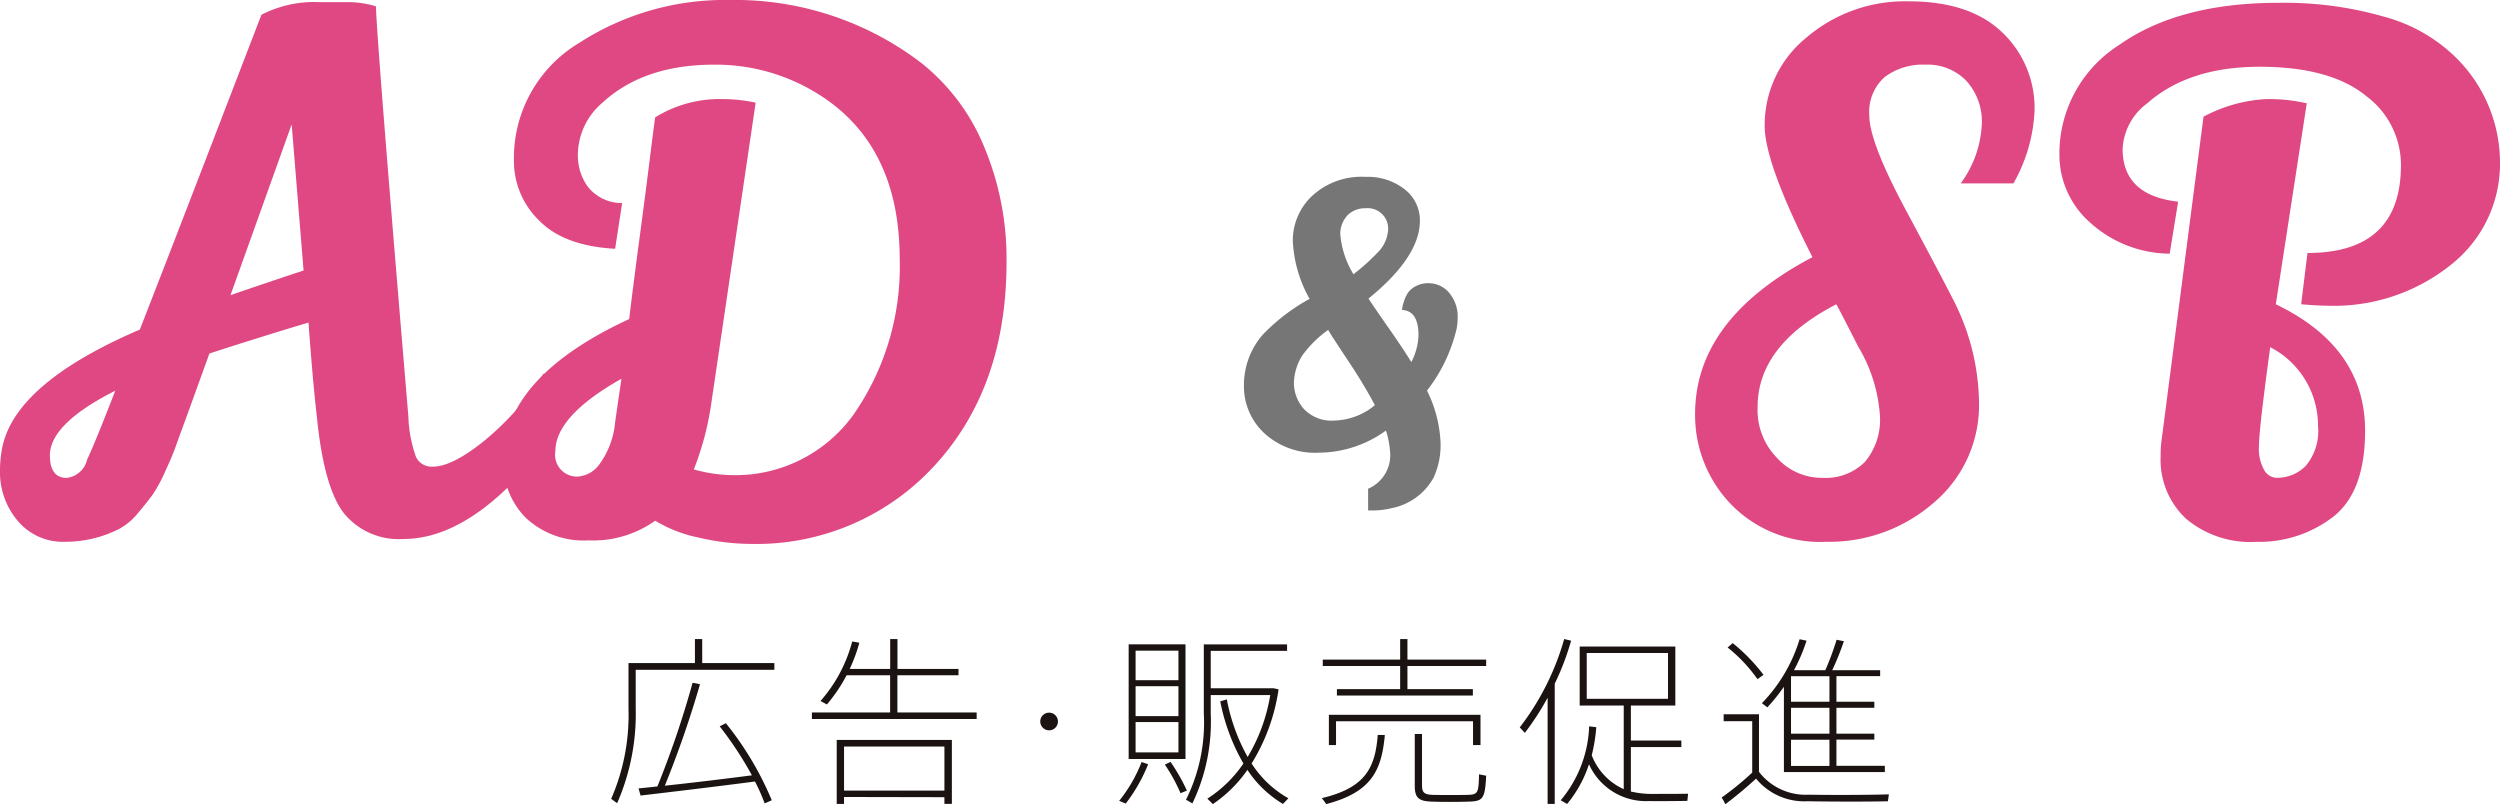
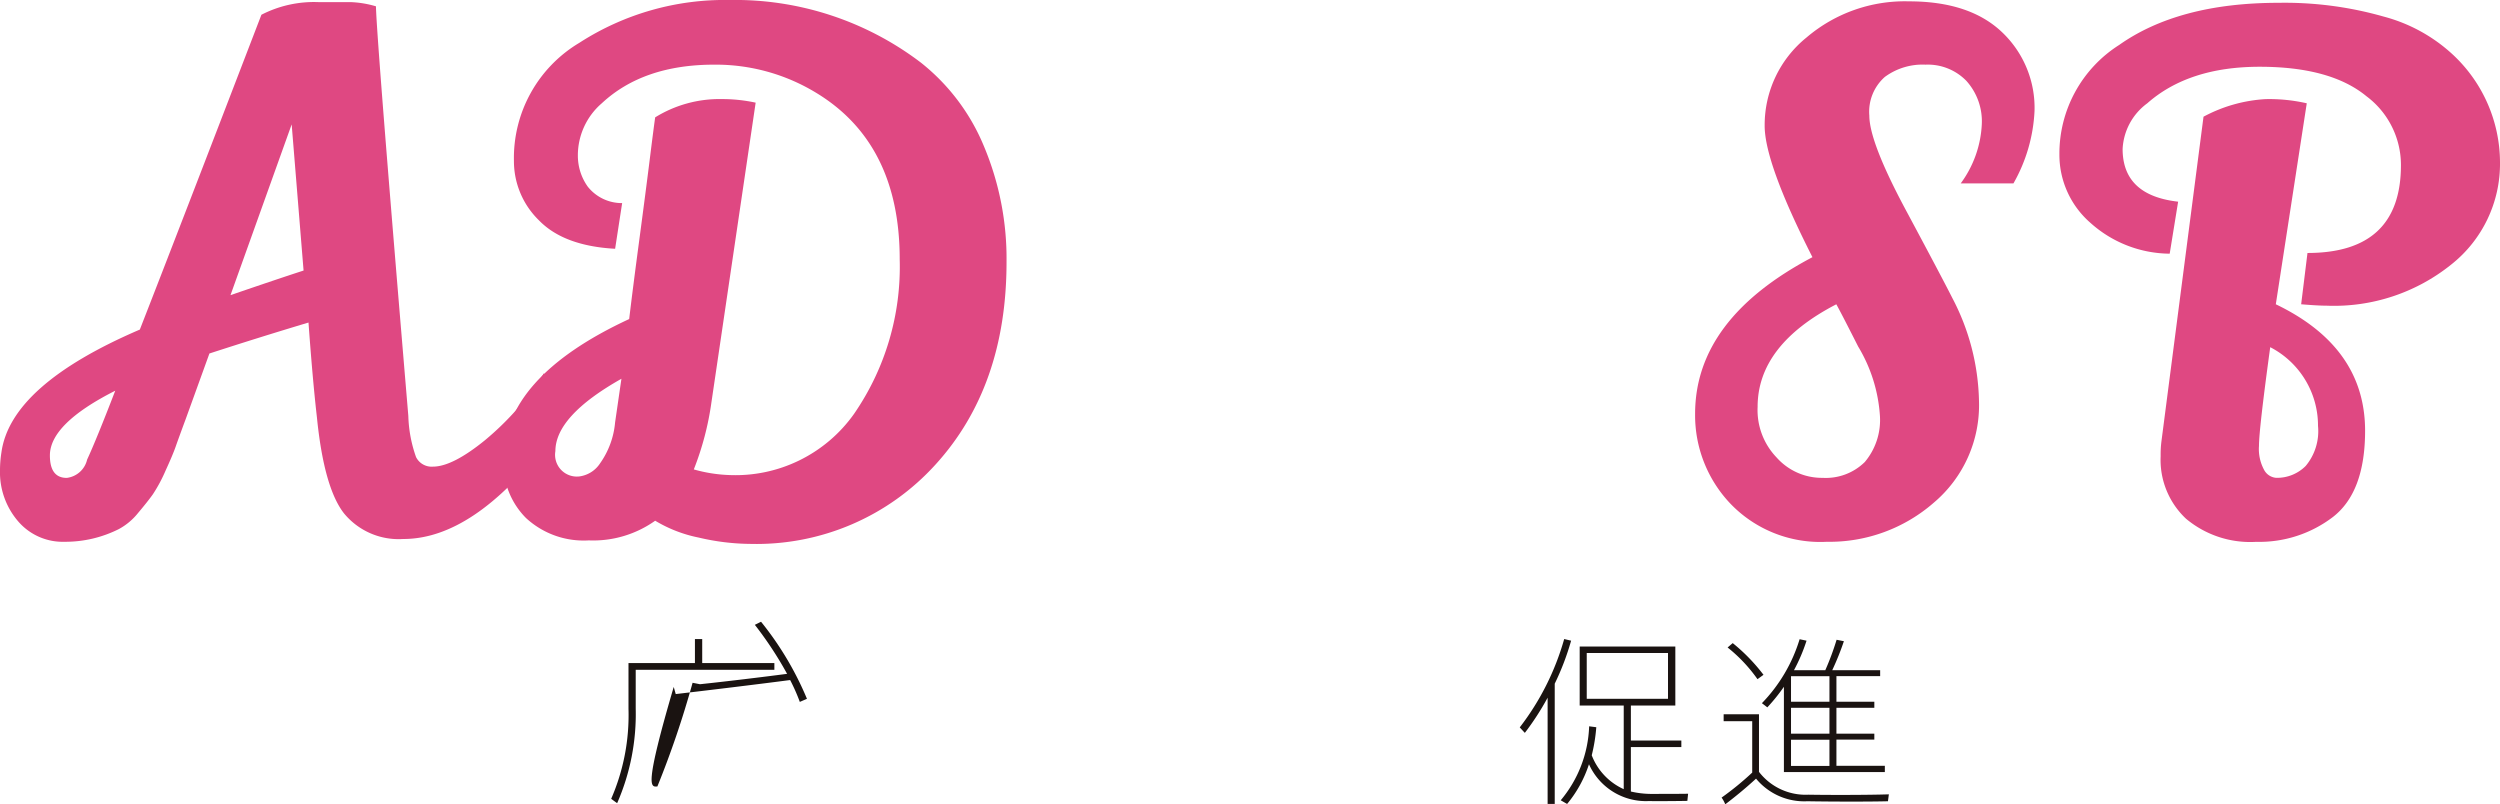
<svg xmlns="http://www.w3.org/2000/svg" id="レイヤー_1" data-name="レイヤー 1" viewBox="0 0 210 67.561">
  <defs>
    <style>
      .cls-1 {
        fill: #df4882;
      }

      .cls-2 {
        fill: #767676;
      }

      .cls-3 {
        fill: #1a1311;
      }
    </style>
  </defs>
  <title>main_sp</title>
  <g>
    <path class="cls-1" d="M164.7,15.452a9.081,9.081,0,0,0,1.771-4.958,5.077,5.077,0,0,0-1.3-3.66,4.521,4.521,0,0,0-3.424-1.357,5.34,5.34,0,0,0-3.423,1.033,3.9,3.9,0,0,0-1.3,3.247q0,2.213,3.069,7.939t3.9,7.378a19.371,19.371,0,0,1,2.243,8.677,10.718,10.718,0,0,1-3.808,8.529,13.317,13.317,0,0,1-8.972,3.276,10.463,10.463,0,0,1-8.116-3.217,10.775,10.775,0,0,1-2.951-7.526q0-7.969,9.857-13.164-4.015-7.909-4.014-11.038A9.447,9.447,0,0,1,151.743,3.2a12.71,12.71,0,0,1,8.618-3.04q5.1,0,7.821,2.6A8.756,8.756,0,0,1,170.9,9.372a13.555,13.555,0,0,1-1.771,6.08H164.7ZM153.1,40.185a4.667,4.667,0,0,0,3.542-1.328,5.476,5.476,0,0,0,1.269-3.925,12.9,12.9,0,0,0-1.83-5.785q-0.237-.472-0.886-1.741t-0.944-1.8q-6.612,3.424-6.611,8.618a5.744,5.744,0,0,0,1.594,4.25A5.085,5.085,0,0,0,153.1,40.185Z" transform="translate(0 -0.046)" />
    <path class="cls-1" d="M172.99,13.032a10.811,10.811,0,0,1,5.017-9.208q5.017-3.542,13.4-3.542a30.263,30.263,0,0,1,8.8,1.151,13.687,13.687,0,0,1,5.785,3.158A12.413,12.413,0,0,1,210,13.681a10.786,10.786,0,0,1-4.1,8.589,15.716,15.716,0,0,1-10.478,3.453q-0.708,0-2.125-.118l0.531-4.309q7.849,0,7.851-7.378a7.211,7.211,0,0,0-2.893-5.785q-3.01-2.479-8.972-2.479t-9.444,3.07A5.059,5.059,0,0,0,178.3,12.56q0,3.9,4.663,4.427l-0.708,4.368a10.069,10.069,0,0,1-6.67-2.6A7.573,7.573,0,0,1,172.99,13.032Zm20.778-4.309-2.6,16.882q7.5,3.6,7.5,10.625,0,5.135-2.686,7.231a10.192,10.192,0,0,1-6.463,2.1,8.408,8.408,0,0,1-5.9-1.948,6.778,6.778,0,0,1-2.125-5.253,8.9,8.9,0,0,1,.059-1.181l3.542-27.33a12.53,12.53,0,0,1,5.194-1.476A14.142,14.142,0,0,1,193.768,8.723Zm-2.538,31.461a3.394,3.394,0,0,0,2.45-1,4.561,4.561,0,0,0,1.033-3.364,7.414,7.414,0,0,0-4.014-6.611q-0.945,6.906-.945,8.293a3.679,3.679,0,0,0,.443,2.037A1.253,1.253,0,0,0,191.229,40.185Z" transform="translate(0 -0.046)" />
  </g>
  <g>
    <path class="cls-1" d="M33.882,45.321a5.939,5.939,0,0,1-4.988-2.155q-1.682-2.154-2.272-8.057-0.354-3.069-.708-7.969-4.133,1.239-8.323,2.6l-2.007,5.549q-0.591,1.594-.827,2.272T13.9,39.595a12.745,12.745,0,0,1-1.062,1.977q-0.443.62-1.24,1.564a5.265,5.265,0,0,1-1.624,1.357,10.022,10.022,0,0,1-4.545,1.063,4.94,4.94,0,0,1-3.925-1.741A6.313,6.313,0,0,1,0,39.536,9.67,9.67,0,0,1,.118,38.06q0.766-5.666,11.628-10.33,3.069-7.85,10.212-26.444A9.657,9.657,0,0,1,26.74.223h2.686A8.506,8.506,0,0,1,31.58.577Q31.638,3.353,34.3,34.99a11.185,11.185,0,0,0,.649,3.453,1.462,1.462,0,0,0,1.417.8q1.652,0,4.4-2.243a24.091,24.091,0,0,0,4.929-5.607L47.34,35.4l-1.417,1.889Q39.726,45.321,33.882,45.321ZM4.191,38.3q0,1.89,1.417,1.889A2,2,0,0,0,7.319,38.65Q8.086,37,9.681,32.865,4.191,35.641,4.191,38.3ZM24.5,10.494L19.361,24.838q4.131-1.417,6.139-2.066Z" transform="translate(0 -0.046)" />
    <path class="cls-1" d="M43.17,13.563a11.265,11.265,0,0,1,5.49-9.917A22.512,22.512,0,0,1,61.291.046,25.785,25.785,0,0,1,77.347,5.3a17.437,17.437,0,0,1,5.313,7.054,24.361,24.361,0,0,1,1.889,9.71q0,10.448-5.962,17a20.3,20.3,0,0,1-15.524,6.67,19.452,19.452,0,0,1-4.368-.531,11.444,11.444,0,0,1-3.66-1.417,8.988,8.988,0,0,1-5.578,1.653,7.138,7.138,0,0,1-5.283-1.889,6.55,6.55,0,0,1-1.889-4.84q0-6.964,10.566-11.864,0.294-2.479.856-6.7t0.885-6.818q0.324-2.6.443-3.424a10.249,10.249,0,0,1,5.607-1.535,13.312,13.312,0,0,1,2.833.3l-3.719,25.2a24.506,24.506,0,0,1-1.476,5.608,12.4,12.4,0,0,0,2.951.472,12.212,12.212,0,0,0,10.507-5.135,21.756,21.756,0,0,0,3.837-12.986q0-9.74-7.024-13.99a16.21,16.21,0,0,0-8.559-2.361q-5.963,0-9.444,3.247a5.774,5.774,0,0,0-2.007,4.427,4.47,4.47,0,0,0,.826,2.568,3.653,3.653,0,0,0,2.893,1.387l-0.59,3.837q-4.31-.236-6.4-2.391A6.939,6.939,0,0,1,43.17,13.563Zm3.482,24.379a1.828,1.828,0,0,0,2.007,2.125A2.461,2.461,0,0,0,50.4,38.975a7.018,7.018,0,0,0,1.269-3.453l0.531-3.66Q46.652,34.992,46.652,37.942Z" transform="translate(0 -0.046)" />
  </g>
-   <path class="cls-2" d="M116.779,38.19a7.711,7.711,0,0,0-.359-1.978,9.674,9.674,0,0,1-5.62,1.858,6.289,6.289,0,0,1-4.63-1.663,5.361,5.361,0,0,1-1.679-3.941,6.442,6.442,0,0,1,1.588-4.316,16.357,16.357,0,0,1,3.926-3,10.864,10.864,0,0,1-1.409-4.885,5.126,5.126,0,0,1,1.619-3.761,6.11,6.11,0,0,1,4.5-1.6,4.994,4.994,0,0,1,3.282,1.049,3.278,3.278,0,0,1,1.274,2.638q0,3.027-4.316,6.534,0.3,0.48,1.619,2.368t1.978,2.967a5.193,5.193,0,0,0,.6-2.248q0-2.068-1.379-2.128a2.677,2.677,0,0,1,.15-0.689,2.83,2.83,0,0,1,.36-0.779,1.844,1.844,0,0,1,.659-0.54,2.133,2.133,0,0,1,1.019-.24,2.245,2.245,0,0,1,1.783.824,3.1,3.1,0,0,1,.7,2.083,5.028,5.028,0,0,1-.09.929,13.493,13.493,0,0,1-2.487,5.185,10.868,10.868,0,0,1,1.139,4.331,6.617,6.617,0,0,1-.569,2.952,5.146,5.146,0,0,1-3.477,2.577,6.911,6.911,0,0,1-1.679.21h-0.359V41.1A3.059,3.059,0,0,0,116.779,38.19Zm-8.062-6.384-0.03.359a3.321,3.321,0,0,0,.839,2.233,3.2,3.2,0,0,0,2.563.974,5.554,5.554,0,0,0,3.4-1.289q-0.869-1.648-2.038-3.417T111.894,28.3l-0.33-.54a9.387,9.387,0,0,0-2.158,2.128A4.533,4.533,0,0,0,108.717,31.807Zm6.009-14.267a2.088,2.088,0,0,0-1.5.555,2.3,2.3,0,0,0-.645,1.6,7.674,7.674,0,0,0,1.109,3.387,17.181,17.181,0,0,0,2.008-1.8,2.967,2.967,0,0,0,.9-1.873A1.714,1.714,0,0,0,114.727,17.54Z" transform="translate(0 -0.046)" />
  <g>
-     <path class="cls-3" d="M53.4,55.745h4.974V53.725h0.612v2.021h6.061v0.566H53.4v3.26a18.65,18.65,0,0,1-1.561,7.943l-0.5-.367a17.6,17.6,0,0,0,1.454-7.561V55.745H53.4Zm1.821,10.361A79.4,79.4,0,0,0,58.177,57.4L58.8,57.521a87.2,87.2,0,0,1-2.954,8.524c2.311-.245,5.234-0.6,7.316-0.872a30.6,30.6,0,0,0-2.709-4.117l0.52-.26a26.62,26.62,0,0,1,3.857,6.474l-0.6.26a15.62,15.62,0,0,0-.812-1.836c-2.8.367-7.224,0.9-9.611,1.178l-0.168-.6C54.106,66.229,54.642,66.168,55.223,66.107Z" transform="translate(0 -0.046)" />
-     <path class="cls-3" d="M74.77,59.893V56.771H71.112a13.241,13.241,0,0,1-1.653,2.449l-0.536-.291a12.294,12.294,0,0,0,2.663-5l0.6,0.107a13.6,13.6,0,0,1-.811,2.2h3.4V53.725h0.612v2.511h5.127v0.535H75.382v3.122h6.657v0.551H68.2V59.893H74.77Zm-3.872,7.1v0.581H70.285V62.2h9.672v5.371H79.33V67.01Zm8.433-.536v-3.7H70.9v3.7H79.33Z" transform="translate(0 -0.046)" />
-     <path class="cls-3" d="M88.117,61.393a0.742,0.742,0,1,1,.015,0H88.117Z" transform="translate(0 -0.046)" />
-     <path class="cls-3" d="M96.444,64.24a13.868,13.868,0,0,1-1.882,3.306l-0.551-.229a12.2,12.2,0,0,0,1.882-3.26Zm3.138-10.07V63.8H94.807V54.169h4.775Zm-4.193,3.015h3.6V54.7h-3.6v2.479Zm0,3.016h3.6V57.689h-3.6V60.2Zm0,3.045h3.6V60.7h-3.6v2.54Zm2.938,0.8A15.786,15.786,0,0,1,99.7,66.458l-0.536.215a14.236,14.236,0,0,0-1.316-2.4Zm6.474-.413a14.762,14.762,0,0,0,1.9-5.2h-5v1.561a15.791,15.791,0,0,1-1.545,7.545,3.48,3.48,0,0,0-.536-0.306,14.552,14.552,0,0,0,1.5-7.255v-5.8h6.994V54.72h-6.413v3.138h5.28L107.4,57.95a16.225,16.225,0,0,1-2.265,6.229,8.768,8.768,0,0,0,3.091,2.924l-0.459.474a9.287,9.287,0,0,1-2.984-2.861,11.064,11.064,0,0,1-2.908,2.877c-0.076-.076-0.153-0.168-0.459-0.459a10.492,10.492,0,0,0,3.03-2.954,16.808,16.808,0,0,1-1.944-5.219l0.551-.168A16,16,0,0,0,104.8,63.627Z" transform="translate(0 -0.046)" />
-     <path class="cls-3" d="M116.327,61.79c-0.275,3.016-1.148,4.806-4.928,5.8a4.941,4.941,0,0,0-.367-0.5c3.673-.872,4.484-2.556,4.7-5.311Zm1.286-3.856V55.991h-6.5V55.454h6.5V53.725h0.612v1.729h6.612v0.536h-6.612v1.943h5.495V58.47H112.3V57.934h5.311Zm6.749,2.158v2.54h-0.627v-2H112.226v2h-0.6v-2.54h12.733ZM119.449,61.7v4.316c0,0.627.214,0.78,0.949,0.8,0.719,0.015,2.051.015,2.862,0,0.873-.031.949-0.123,0.979-1.729l0.6,0.122c-0.107,1.959-.26,2.143-1.515,2.174-0.857.03-2.219,0.03-2.984,0-1.163-.031-1.5-0.291-1.5-1.347V61.7h0.612Z" transform="translate(0 -0.046)" />
+     <path class="cls-3" d="M53.4,55.745h4.974V53.725h0.612v2.021h6.061v0.566H53.4v3.26a18.65,18.65,0,0,1-1.561,7.943l-0.5-.367a17.6,17.6,0,0,0,1.454-7.561V55.745H53.4Zm1.821,10.361A79.4,79.4,0,0,0,58.177,57.4L58.8,57.521c2.311-.245,5.234-0.6,7.316-0.872a30.6,30.6,0,0,0-2.709-4.117l0.52-.26a26.62,26.62,0,0,1,3.857,6.474l-0.6.26a15.62,15.62,0,0,0-.812-1.836c-2.8.367-7.224,0.9-9.611,1.178l-0.168-.6C54.106,66.229,54.642,66.168,55.223,66.107Z" transform="translate(0 -0.046)" />
    <path class="cls-3" d="M130.593,67.576H130V58.654a22.768,22.768,0,0,1-1.913,2.953l-0.429-.459a21.906,21.906,0,0,0,3.734-7.423l0.582,0.138a21.8,21.8,0,0,1-1.377,3.612v10.1Zm5.8-1.239V59.312h-3.7V54.353h8.035v4.959h-3.734V62.25h4.239V62.8h-4.239v3.734a7.694,7.694,0,0,0,1.622.2c0.475,0,2.709,0,3.184-.015l-0.062.6c-0.5.016-2.709,0.03-3.229,0.016a5.247,5.247,0,0,1-5.035-3.092,10.131,10.131,0,0,1-1.837,3.336L131.1,67.27a10.2,10.2,0,0,0,2.388-6.214l0.6,0.077a14.02,14.02,0,0,1-.382,2.356A5.141,5.141,0,0,0,136.394,66.336Zm-3.107-7.591h6.826V54.9h-6.826v3.842Z" transform="translate(0 -0.046)" />
    <path class="cls-3" d="M151.915,66.8c1.622,0.03,5,.03,6.749-0.03l-0.076.581c-1.729.046-5.082,0.031-6.765,0a5.253,5.253,0,0,1-4.316-1.9c-0.964.888-1.806,1.562-2.586,2.158a2.692,2.692,0,0,0-.306-0.566,24.881,24.881,0,0,0,2.571-2.1V60.627h-2.4V60.046h2.969v4.836A4.941,4.941,0,0,0,151.915,66.8Zm-6.367-12.733a15.341,15.341,0,0,1,2.586,2.663l-0.505.367a12.847,12.847,0,0,0-2.51-2.663Zm12.779,10.315V64.9h-8.479V57.735a15.224,15.224,0,0,1-1.393,1.729L148,59.113a13.258,13.258,0,0,0,3.168-5.372l0.582,0.122a14.69,14.69,0,0,1-1.056,2.479h2.632a23.091,23.091,0,0,0,.949-2.556l0.612,0.122a23.02,23.02,0,0,1-.979,2.434h4.025v0.5h-3.673V58.99h3.184V59.5h-3.184v2.173h3.184v0.5h-3.184v2.2h4.071Zm-4.653-5.388V56.847h-3.229V58.99h3.229Zm0,2.679V59.5h-3.229v2.173h3.229Zm0,2.709v-2.2h-3.229v2.2h3.229Z" transform="translate(0 -0.046)" />
  </g>
</svg>